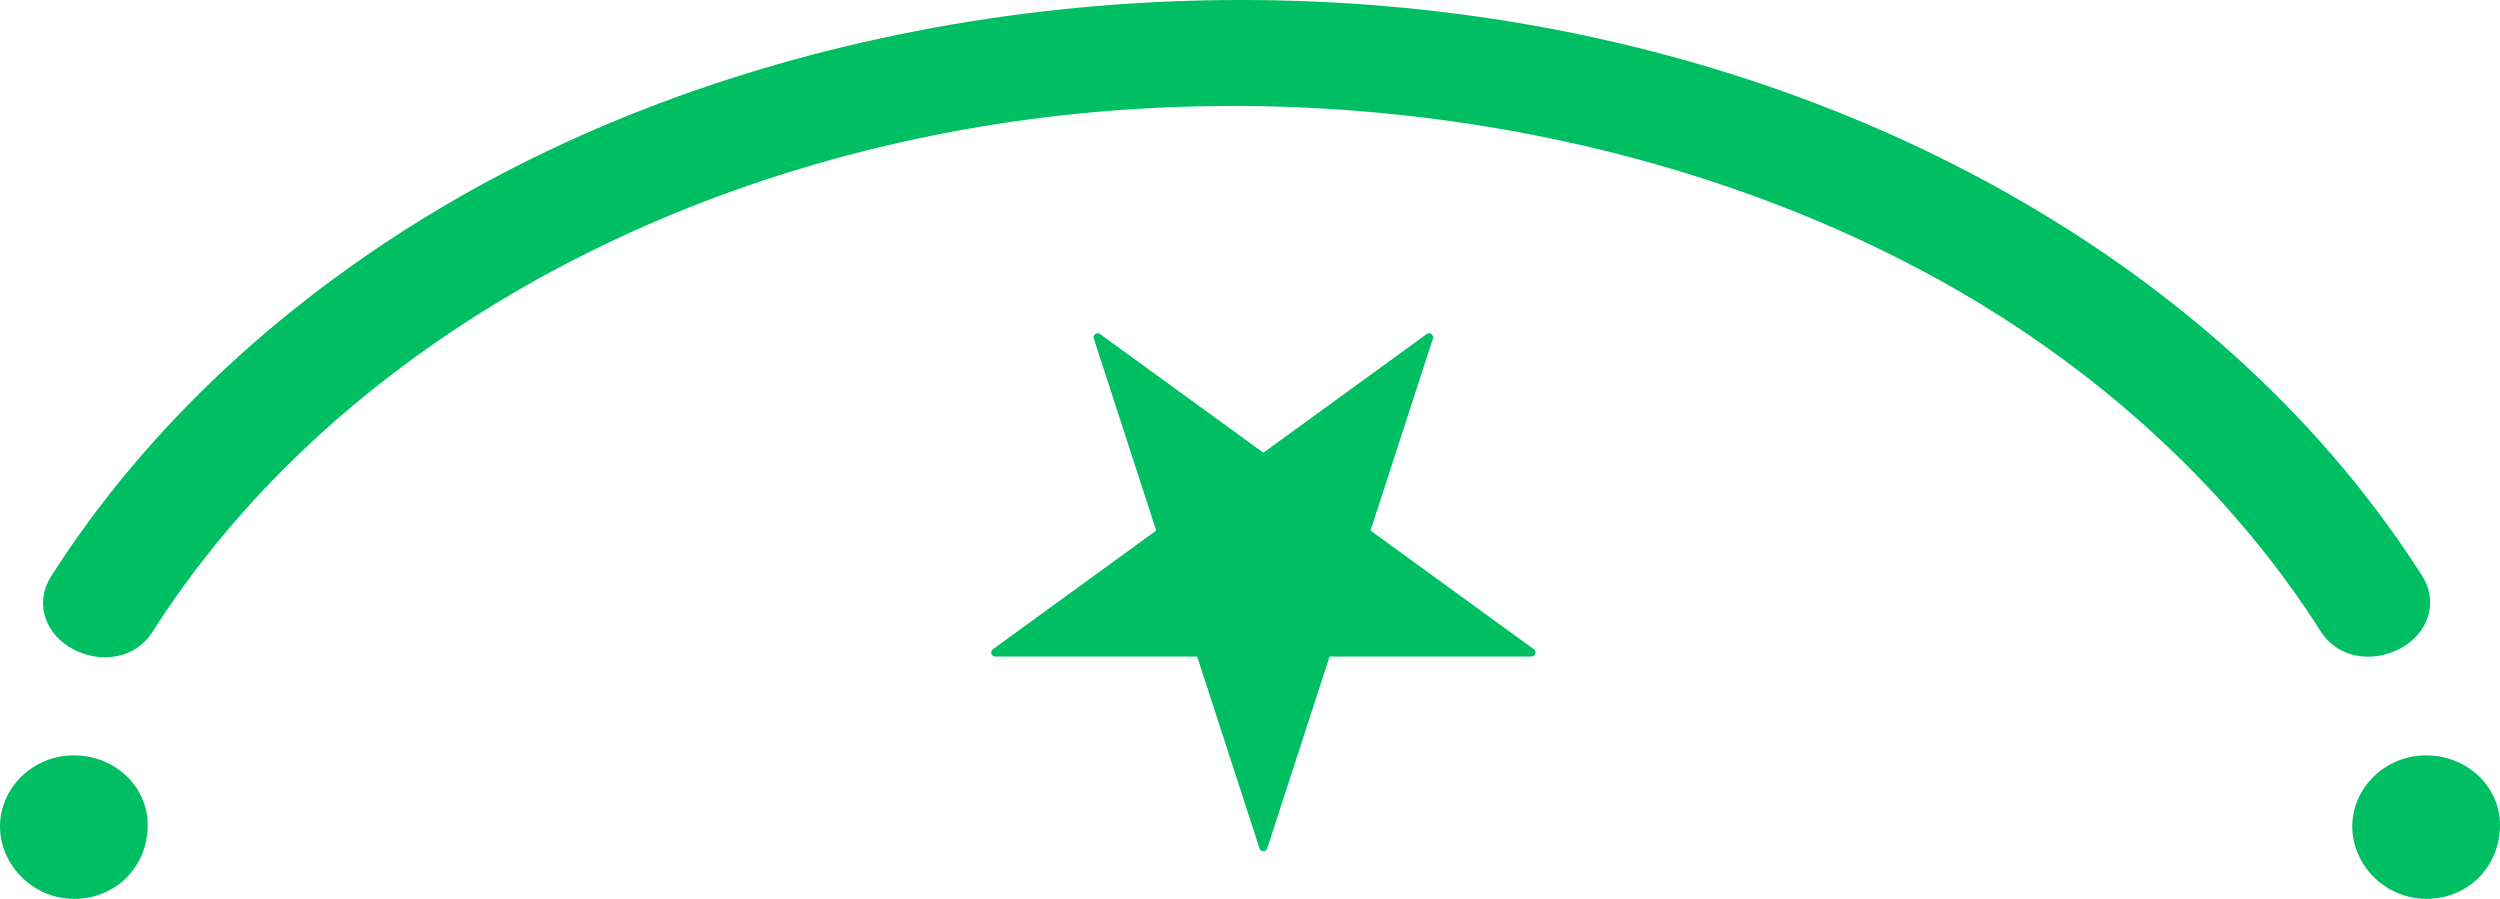
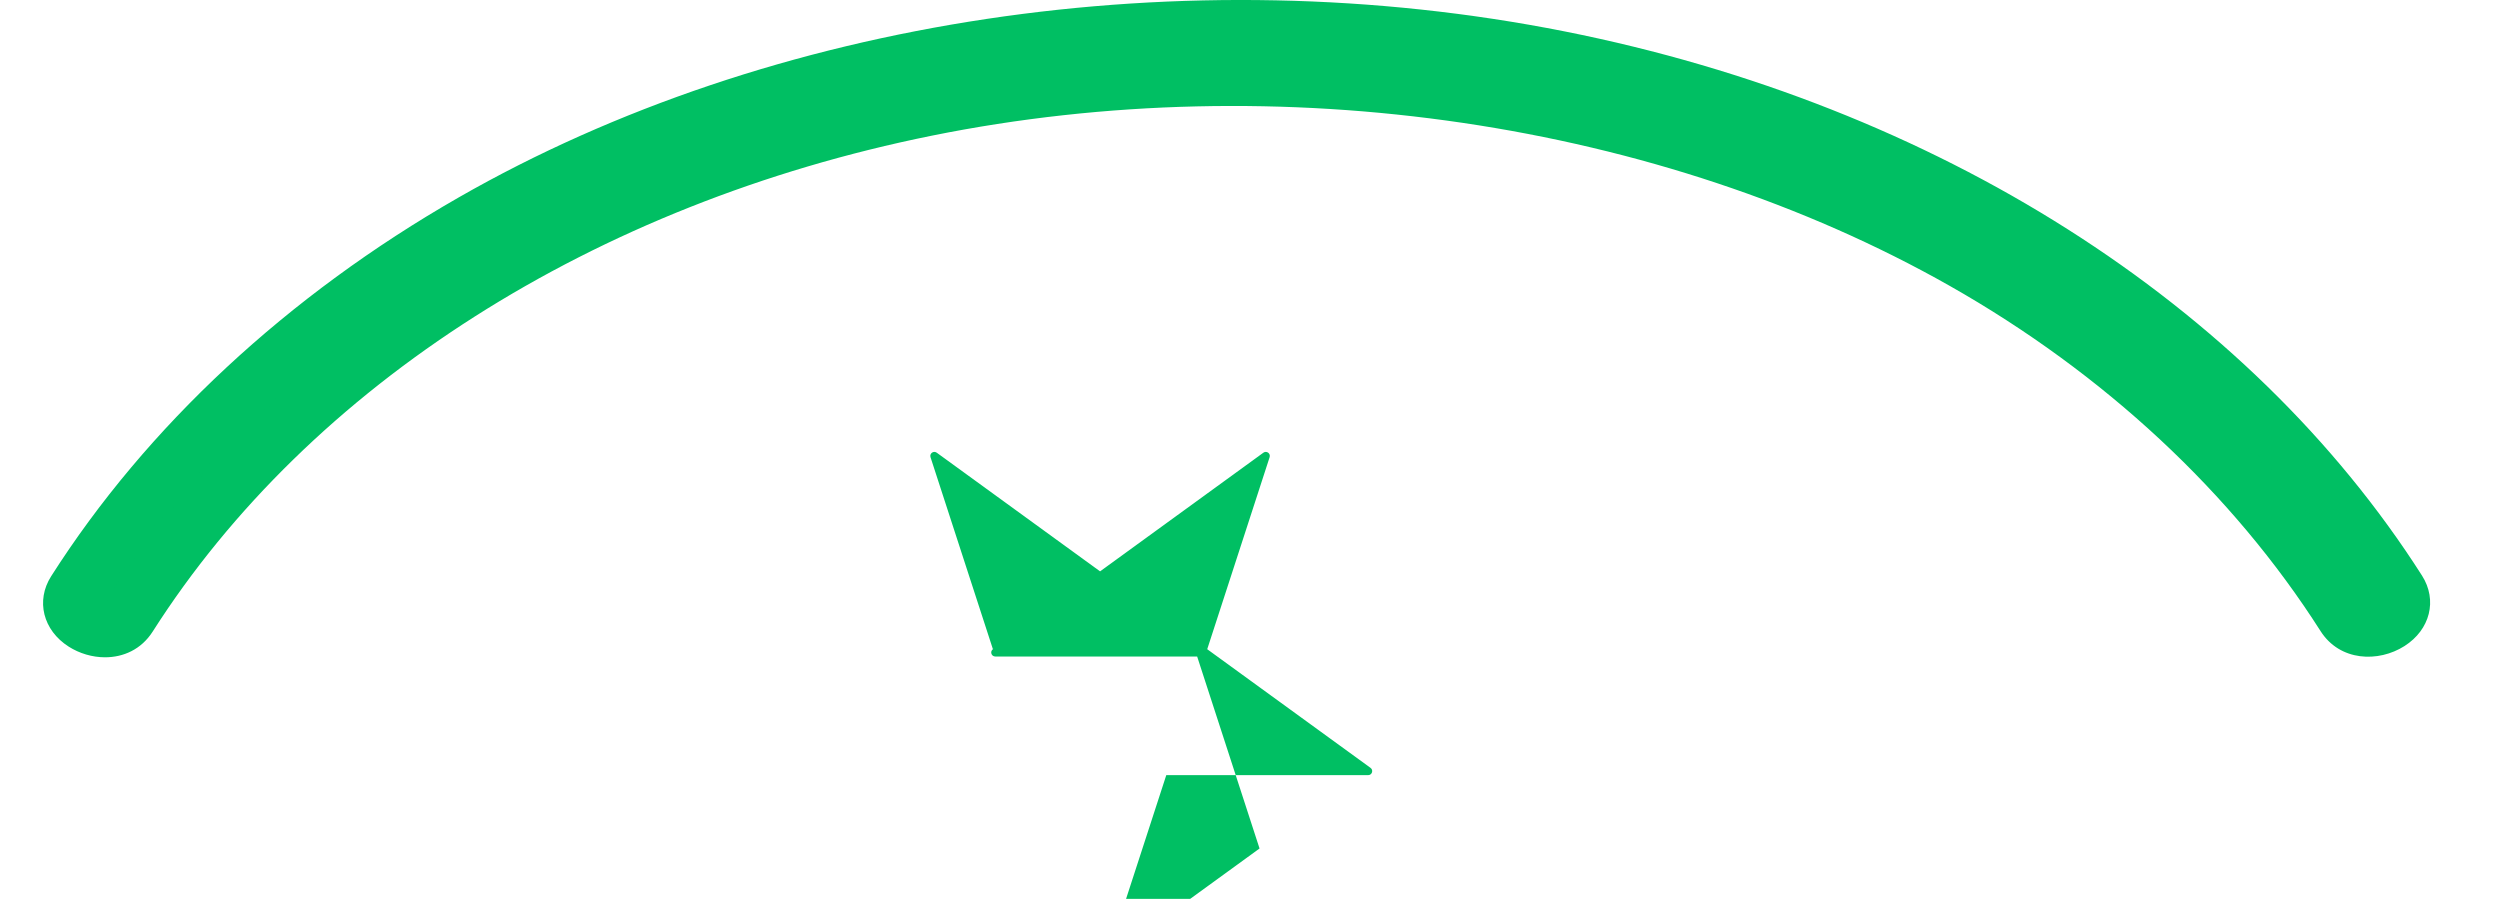
<svg xmlns="http://www.w3.org/2000/svg" id="Layer_1" data-name="Layer 1" viewBox="0 0 624.79 224.64">
  <defs>
    <style>
      .cls-1 {
        fill: #00bf63;
      }
    </style>
  </defs>
  <g>
-     <path class="cls-1" d="M18.46,224.64c10.65,0,18.46-8.17,18.46-18.46,0-9.59-8.16-17.4-18.46-17.4S0,196.95,0,206.53s8.17,18.1,18.46,18.1Z" />
-     <path class="cls-1" d="M606.33,224.64c10.65,0,18.46-8.17,18.46-18.46,0-9.59-8.17-17.4-18.46-17.4s-18.46,8.17-18.46,17.75,8.17,18.1,18.46,18.1Z" />
-   </g>
+     </g>
  <g>
    <path class="cls-1" d="M32.33,154.12c40.19-63.07,113.07-109.6,199.18-127.01,88.54-17.9,184.69-3.91,259.17,38.3,40.35,22.87,72.71,53.44,95.09,88.56,4.63,7.26,18.32.86,13.7-6.38-42.11-66.07-119.54-115.02-209.79-132.95C297-3.77,195.74,10.85,118.05,55.37c-41.96,24.04-76.03,55.65-99.42,92.37-4.61,7.24,9.07,13.65,13.7,6.38h0Z" />
    <path class="cls-1" d="M26.26,164.27c-3.19,0-6.4-.96-9.08-2.66-6.43-4.09-8.28-11.49-4.4-17.59,23.85-37.43,59.06-70.16,101.82-94.66C192.84,4.52,296.19-10.98,391.03,7.85c92.84,18.45,170.94,68.03,214.28,136.02,3.88,6.1,2.04,13.5-4.39,17.59-6.5,4.14-16.14,3.87-20.99-3.76-22.02-34.55-54.07-64.38-92.67-86.26-72.46-41.05-167.54-55.1-254.39-37.53-84.41,17.06-155.39,62.24-194.71,123.93h0c-2.86,4.49-7.36,6.43-11.91,6.43ZM25.25,150.22c.46.16.97.24,1.25.14,19.44-30.49,46.16-57.13,78.17-78.65-32.8,21.62-60.01,48.47-79.42,78.5ZM530.01,83.32c24.7,19.2,45.62,41.88,61.59,66.94.23.09.74,0,1.24-.17-16.26-25.17-37.58-47.66-62.83-66.77Z" />
  </g>
-   <path class="cls-1" d="M314.78,212.05l-15.59-47.97s-.01-.01-.02-.01h-50.44c-.98,0-1.38-1.25-.59-1.82l40.81-29.65s.01-.02,0-.02l-15.59-47.97c-.3-.93.76-1.7,1.55-1.13l40.81,29.65s.02,0,.03,0l40.81-29.65c.79-.57,1.85.2,1.55,1.13l-15.59,47.97s0,.02,0,.02l40.81,29.65c.79.57.38,1.82-.59,1.82h-50.44s-.02,0-.02.01l-15.59,47.97c-.3.93-1.61.93-1.92,0Z" />
+   <path class="cls-1" d="M314.78,212.05l-15.59-47.97s-.01-.01-.02-.01h-50.44c-.98,0-1.38-1.25-.59-1.82s.01-.02,0-.02l-15.59-47.97c-.3-.93.76-1.7,1.55-1.13l40.81,29.65s.02,0,.03,0l40.81-29.65c.79-.57,1.85.2,1.55,1.13l-15.59,47.97s0,.02,0,.02l40.81,29.65c.79.57.38,1.82-.59,1.82h-50.44s-.02,0-.02.01l-15.59,47.97c-.3.93-1.61.93-1.92,0Z" />
</svg>